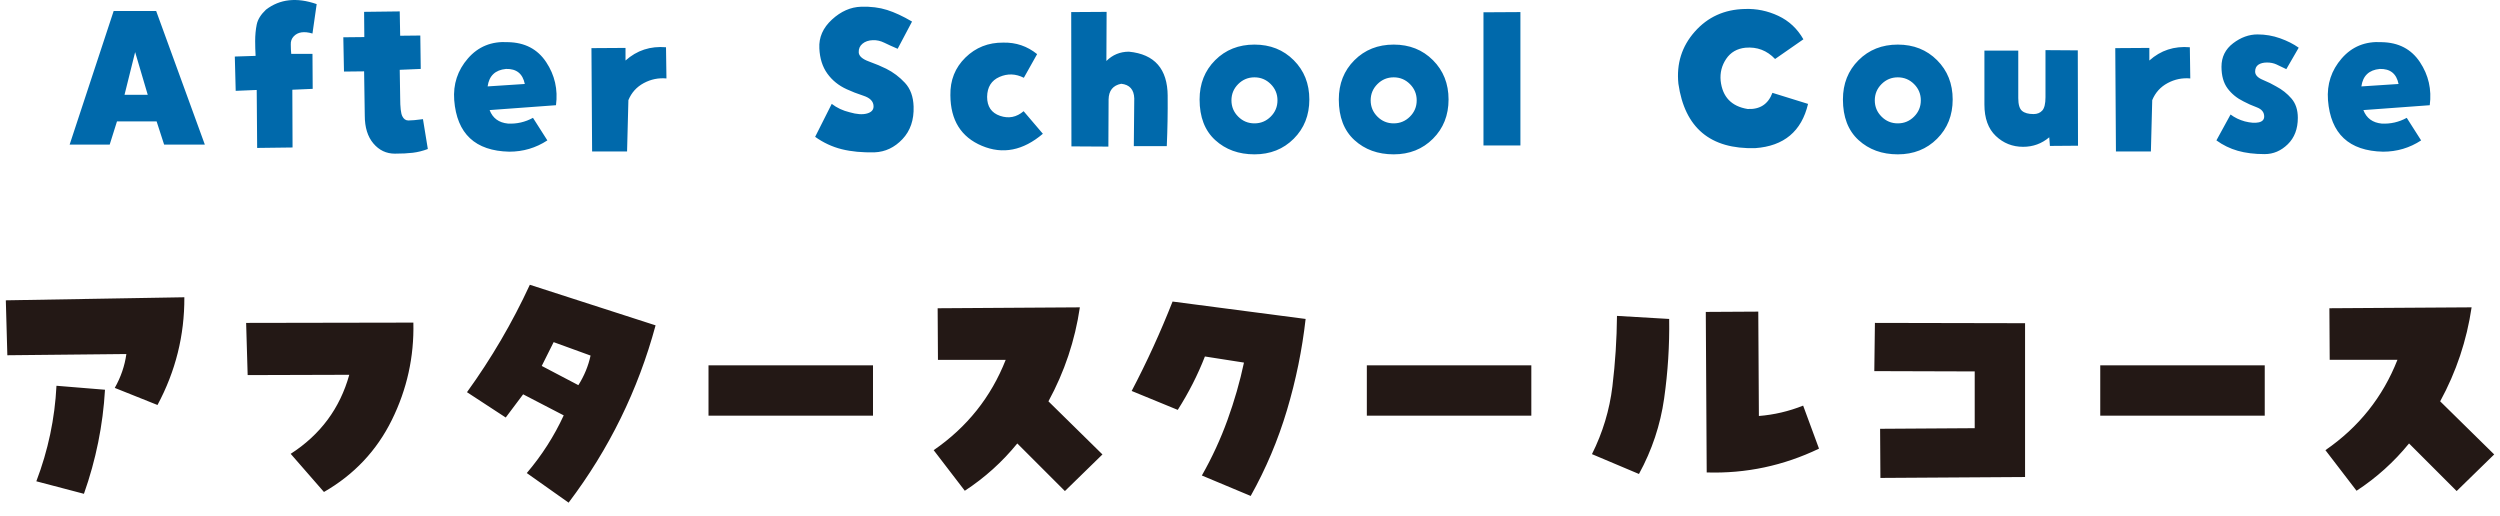
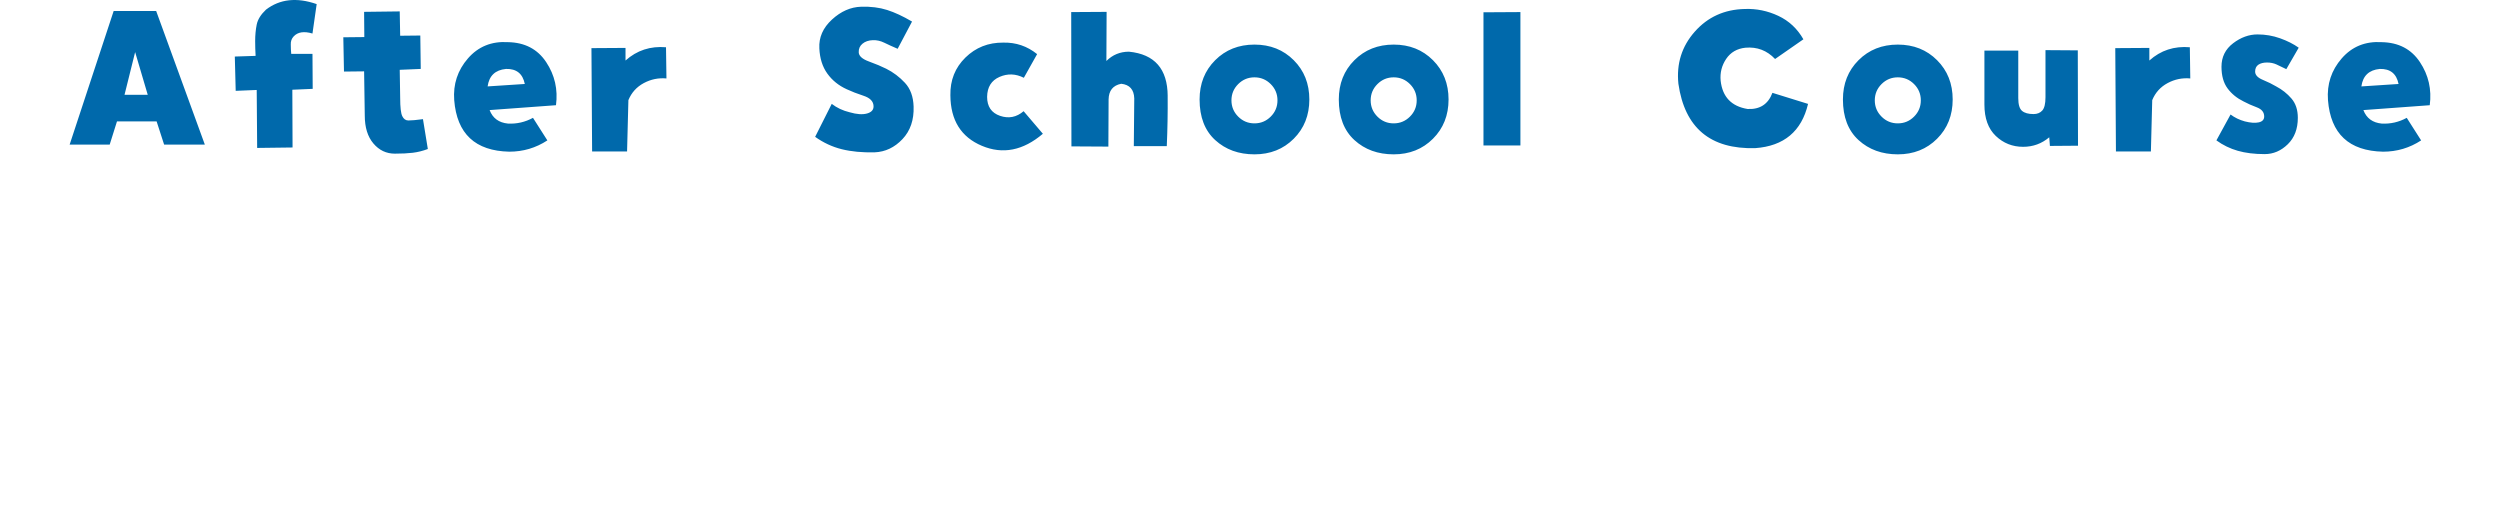
<svg xmlns="http://www.w3.org/2000/svg" viewBox="0 0 320 66">
-   <path d="m16.174 45.316-15.234.156-.195-7.031 22.852-.391c.025 4.87-1.12 9.467-3.438 13.789l-5.469-2.188c.781-1.38 1.275-2.825 1.484-4.336zm-5.43 17.891-6.094-1.602c1.51-3.958 2.369-8.033 2.578-12.227l6.211.508c-.261 4.531-1.159 8.972-2.695 13.32zm26.464-5.117c3.802-2.447 6.302-5.82 7.5-10.117l-13.008.039-.195-6.68 21.406-.039c.103 4.375-.815 8.529-2.754 12.461-1.94 3.933-4.838 7.006-8.691 9.219zm35.573 6.25-5.352-3.789c1.927-2.266 3.502-4.727 4.727-7.383l-5.195-2.695-2.227 2.969-4.961-3.242c3.125-4.322 5.807-8.906 8.047-13.75l16.094 5.195c-2.24 8.281-5.951 15.847-11.133 22.695zm-3.438-17.5 4.688 2.461c.755-1.198 1.275-2.461 1.562-3.789l-4.727-1.719-1.523 3.047zm42.401-.078v6.445h-21.055v-6.445zm7.767 10.859c4.271-2.942 7.344-6.797 9.219-11.562h-8.672l-.039-6.602 18.203-.117c-.625 4.245-1.967 8.256-4.023 12.031l6.914 6.797-4.805 4.688-6.094-6.094c-1.928 2.37-4.167 4.388-6.719 6.055l-3.984-5.195zm34.718-11.992c-.912 2.344-2.07 4.623-3.477 6.836l-5.898-2.422c1.953-3.724 3.697-7.539 5.234-11.445l17.031 2.227c-.443 3.933-1.237 7.819-2.383 11.66-1.147 3.842-2.695 7.507-4.648 10.996l-6.25-2.617c1.302-2.291 2.396-4.661 3.281-7.109.885-2.447 1.588-4.896 2.109-7.344zm41.781 1.133v6.445h-21.055v-6.445zm7.761 11.367c1.38-2.76 2.252-5.651 2.617-8.672.364-3.021.56-6.028.586-9.023l6.68.391c.052 3.386-.163 6.777-.644 10.176-.482 3.398-1.557 6.621-3.223 9.668zm21.367-4.883c1.953-.156 3.841-.599 5.664-1.328l2.031 5.508c-4.558 2.188-9.35 3.203-14.375 3.047l-.117-20.547 6.719-.039zm27.625 1.562v-7.266l-12.852-.039.078-6.172 19.219.039v19.688l-18.516.117-.039-6.289zm37.124-8.047v6.445h-21.055v-6.445zm7.767 10.859c4.271-2.942 7.344-6.797 9.219-11.562h-8.672l-.039-6.602 18.203-.117c-.625 4.245-1.967 8.256-4.023 12.031l6.914 6.797-4.805 4.688-6.094-6.094c-1.928 2.37-4.167 4.388-6.719 6.055l-3.984-5.195z" fill="#231815" />
  <path d="m14.975 15.535-.935 2.974h-5.126l5.636-17.105h5.438l6.231 17.105h-5.211l-.963-2.974h-5.069zm2.322-8.864-1.359 5.466h2.974l-1.614-5.466zm12.872 4.956-.113-4.39 2.662-.085c-.038-.623-.057-1.255-.057-1.897 0-.755.066-1.458.198-2.11.132-.651.528-1.289 1.19-1.912 1.774-1.359 3.937-1.595 6.485-.708l-.538 3.767c-1.076-.321-1.879-.198-2.407.368-.265.283-.387.633-.368 1.048 0 .415.019.812.057 1.19h2.719l.028 4.475-2.606.113.028 7.392-4.531.057-.057-7.42-2.69.113zm13.774-6.854 2.69-.028-.028-3.228 4.56-.057.057 3.115 2.577-.028.057 4.276-2.69.113c.019 1.435.038 2.634.057 3.597 0 1.19.089 1.968.269 2.336.179.368.439.552.779.552.415 0 1.038-.057 1.869-.17l.623 3.823c-.661.246-1.308.406-1.94.481-.633.075-1.393.113-2.28.113-1.095 0-2.011-.434-2.747-1.303-.736-.868-1.105-2.058-1.105-3.568-.019-1.774-.047-3.663-.085-5.664l-2.577.028-.085-4.39zm21.078.623c2.152.038 3.781.888 4.885 2.549 1.105 1.662 1.524 3.502 1.26 5.522l-8.496.623c.397 1.039 1.18 1.614 2.351 1.728 1.133.057 2.199-.189 3.2-.736l1.841 2.889c-1.473.963-3.097 1.444-4.871 1.444-4.361-.094-6.712-2.294-7.052-6.599-.151-2.039.434-3.818 1.756-5.338 1.321-1.52 3.03-2.213 5.126-2.082zm-2.605 5.664 4.758-.311c-.265-1.321-1.067-1.963-2.407-1.926-1.378.132-2.162.878-2.351 2.237zm17.65-3.313c1.454-1.303 3.181-1.869 5.183-1.699l.057 3.993c-1.02-.094-1.987.104-2.903.595-.916.491-1.572 1.218-1.968 2.181l-.17 6.57h-4.475l-.085-13.226 4.361-.028v1.614zm34.834-1.501c-.661-.283-1.232-.542-1.713-.779-.481-.236-.968-.344-1.458-.326-.548.019-.991.17-1.331.453s-.5.651-.481 1.105c.019.472.458.864 1.317 1.175.859.311 1.59.619 2.195.92.906.453 1.708 1.058 2.407 1.812.698.755 1.066 1.766 1.105 3.03.057 1.718-.42 3.111-1.43 4.177-1.01 1.067-2.195 1.628-3.554 1.685-1.586.038-2.988-.094-4.206-.397-1.218-.302-2.356-.831-3.413-1.586l2.124-4.22c.661.51 1.425.869 2.294 1.076.906.265 1.647.316 2.223.156.576-.16.854-.477.835-.949-.019-.604-.444-1.043-1.274-1.317-.831-.273-1.548-.552-2.152-.835-1.039-.472-1.869-1.142-2.492-2.011-.623-.868-.963-1.944-1.02-3.228-.076-1.397.462-2.624 1.614-3.682 1.151-1.057 2.397-1.605 3.738-1.643 1.227-.038 2.332.099 3.313.411.981.311 2.048.807 3.2 1.487l-1.841 3.483zm11.45 6.146c0 1.246.552 2.058 1.657 2.436 1.105.378 2.11.18 3.016-.595l2.464 2.889c-2.53 2.152-5.131 2.667-7.802 1.544-2.672-1.123-4.017-3.28-4.036-6.471-.038-1.926.604-3.535 1.926-4.829 1.321-1.293 2.936-1.93 4.843-1.912 1.623-.038 3.068.453 4.333 1.473l-1.699 3.03c-1.039-.528-2.077-.566-3.115-.113-1.039.453-1.567 1.303-1.586 2.549zm23.111-.113c.019 2.115-.019 4.258-.113 6.429h-4.22l.057-6.117c-.038-1.133-.595-1.756-1.671-1.869-1.058.208-1.596.878-1.614 2.011-.019 1.982-.028 3.993-.028 6.032l-4.729-.028-.028-17.19 4.531-.028-.028 6.287c.793-.793 1.756-1.19 2.889-1.19 3.285.321 4.937 2.209 4.956 5.664zm4.086.453c0-2.02.665-3.696 1.997-5.027s3.006-1.997 5.027-1.997 3.696.665 5.027 1.997 1.997 3.007 1.997 5.027-.665 3.696-1.997 5.027-3.007 1.997-5.027 1.997-3.696-.609-5.027-1.827-1.997-2.95-1.997-5.197zm4.078.113c0 .812.288 1.506.864 2.082.576.576 1.27.864 2.082.864.811 0 1.505-.288 2.082-.864.576-.576.864-1.27.864-2.082 0-.811-.288-1.505-.864-2.082-.576-.576-1.27-.864-2.082-.864-.812 0-1.506.288-2.082.864-.576.576-.864 1.27-.864 2.082zm13.742-.113c0-2.02.665-3.696 1.997-5.027s3.006-1.997 5.027-1.997 3.696.665 5.027 1.997 1.997 3.007 1.997 5.027-.665 3.696-1.997 5.027-3.007 1.997-5.027 1.997-3.696-.609-5.027-1.827-1.997-2.95-1.997-5.197zm4.078.113c0 .812.288 1.506.864 2.082.576.576 1.27.864 2.082.864.811 0 1.505-.288 2.082-.864.576-.576.864-1.27.864-2.082 0-.811-.288-1.505-.864-2.082-.576-.576-1.27-.864-2.082-.864-.812 0-1.506.288-2.082.864-.576.576-.864 1.27-.864 2.082zm14.439-11.271 4.729-.028v17.077h-4.729zm33.815 12.376c1.567.076 2.624-.613 3.172-2.067l4.56 1.416c-.831 3.512-3.087 5.4-6.769 5.664-5.74.151-9.016-2.596-9.827-8.241-.265-2.567.434-4.79 2.096-6.669 1.661-1.878 3.795-2.846 6.4-2.903 1.491-.057 2.921.236 4.29.878 1.369.642 2.44 1.643 3.214 3.002l-3.625 2.521c-1.039-1.095-2.304-1.576-3.795-1.444-1.076.113-1.897.59-2.464 1.43-.566.84-.803 1.77-.708 2.79.227 2.077 1.378 3.285 3.455 3.625zm12.196-1.218c0-2.02.665-3.696 1.997-5.027s3.006-1.997 5.027-1.997 3.696.665 5.027 1.997 1.997 3.007 1.997 5.027-.665 3.696-1.997 5.027-3.007 1.997-5.027 1.997-3.696-.609-5.027-1.827-1.997-2.95-1.997-5.197zm4.078.113c0 .812.288 1.506.864 2.082.576.576 1.27.864 2.082.864.811 0 1.505-.288 2.082-.864.576-.576.864-1.27.864-2.082 0-.811-.288-1.505-.864-2.082-.576-.576-1.27-.864-2.082-.864-.812 0-1.506.288-2.082.864-.576.576-.864 1.27-.864 2.082zm14.032.538v-6.91h4.333v6.089c0 .812.16 1.355.481 1.628.321.274.811.411 1.473.411.472 0 .845-.151 1.119-.453.273-.302.411-.868.411-1.699v-6.032l4.135.028.028 12.206-3.597.028-.085-1.105c-.963.812-2.077 1.218-3.342 1.218-1.359 0-2.525-.462-3.498-1.388-.973-.925-1.458-2.266-1.458-4.021zm21.111-5.636c1.454-1.303 3.181-1.869 5.183-1.699l.057 3.993c-1.02-.094-1.987.104-2.903.595-.916.491-1.572 1.218-1.968 2.181l-.17 6.57h-4.475l-.085-13.226 4.361-.028v1.614zm17.535 1.105c-.491-.245-.916-.448-1.274-.609-.359-.16-.755-.241-1.19-.241-.472 0-.845.095-1.119.283-.274.189-.411.481-.411.878 0 .435.33.789.991 1.062.661.274 1.227.552 1.699.835.755.397 1.406.911 1.954 1.544.547.633.821 1.458.821 2.478 0 1.416-.43 2.544-1.289 3.384-.859.84-1.846 1.26-2.959 1.26-1.303 0-2.45-.142-3.441-.425s-1.902-.727-2.733-1.331l1.812-3.313c.528.397 1.133.69 1.812.878.736.189 1.335.231 1.798.127.462-.103.694-.354.694-.75 0-.547-.316-.939-.949-1.175-.633-.236-1.194-.486-1.685-.75-.85-.415-1.534-.972-2.053-1.671-.519-.698-.779-1.623-.779-2.775 0-1.246.496-2.247 1.487-3.002.991-.755 2.034-1.133 3.129-1.133 1 0 1.963.166 2.889.496.925.331 1.718.732 2.379 1.204l-1.586 2.747zm12.212-3.455c2.152.038 3.781.888 4.885 2.549 1.105 1.662 1.524 3.502 1.26 5.522l-8.496.623c.397 1.039 1.18 1.614 2.351 1.728 1.133.057 2.199-.189 3.2-.736l1.841 2.889c-1.473.963-3.097 1.444-4.871 1.444-4.361-.094-6.712-2.294-7.052-6.599-.151-2.039.434-3.818 1.756-5.338 1.321-1.52 3.03-2.213 5.126-2.082zm-2.606 5.664 4.758-.311c-.265-1.321-1.067-1.963-2.407-1.926-1.378.132-2.162.878-2.351 2.237z" fill="#0069ab" />
-   <path d="m0 0h320v66h-320z" fill="none" />
+   <path d="m0 0h320v66z" fill="none" />
</svg>